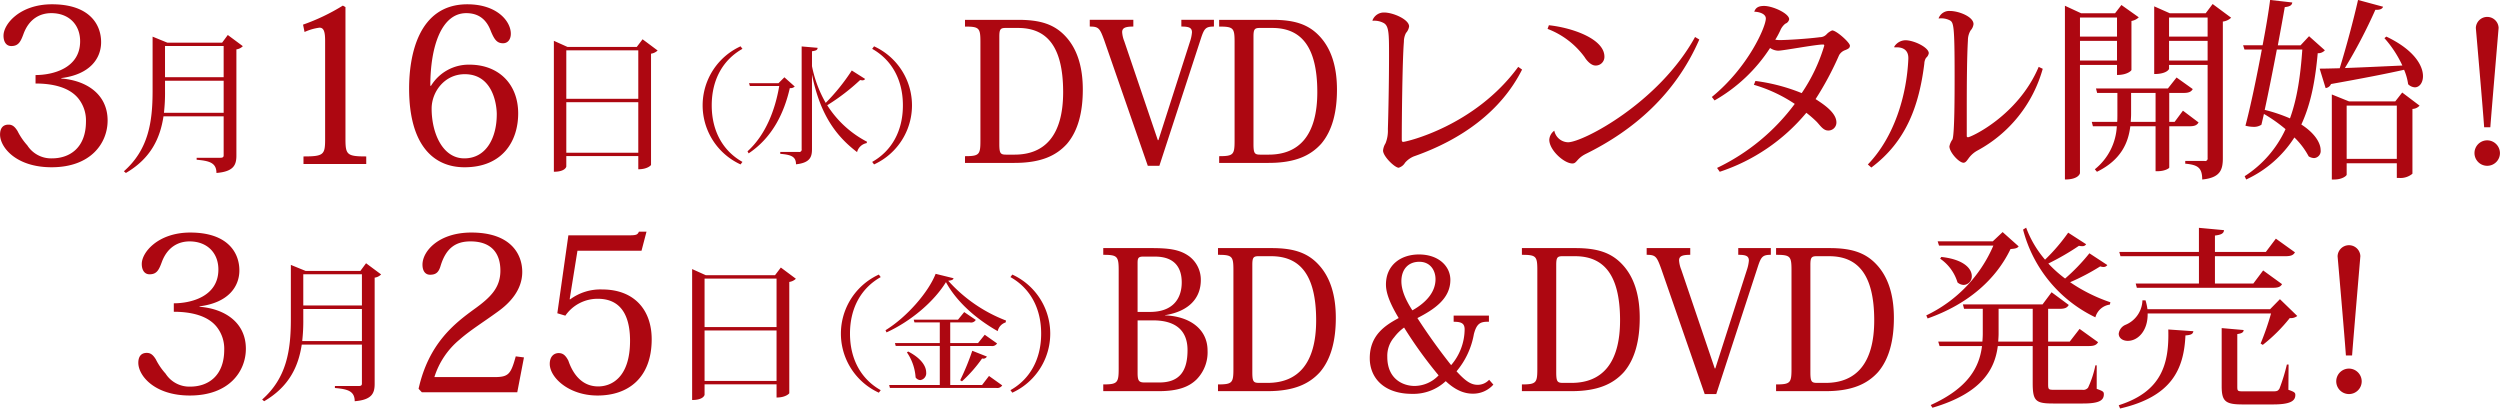
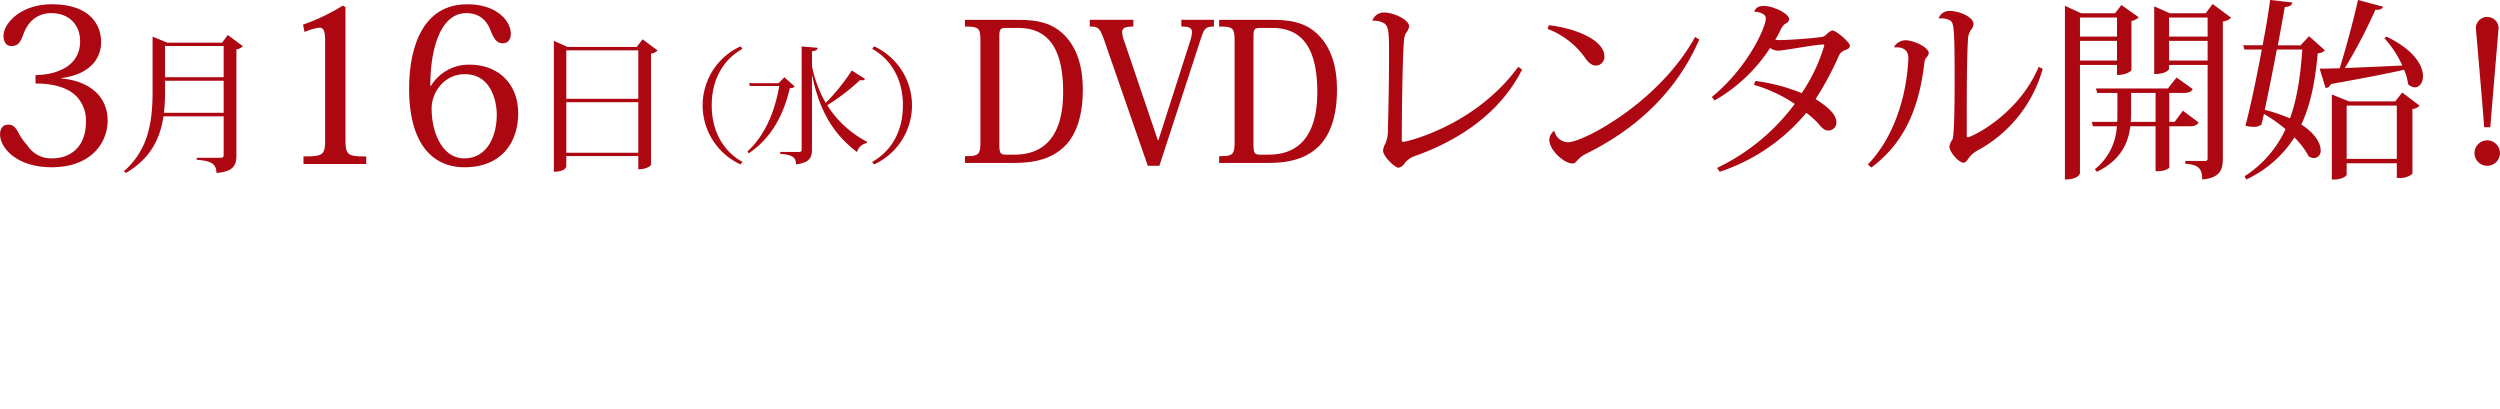
<svg xmlns="http://www.w3.org/2000/svg" id="date_dvd.svg" width="635.251" height="103.81">
  <defs>
    <style>.cls-1{fill:#ad0711;fill-rule:evenodd}</style>
  </defs>
-   <path id="_3月25日_金_BD_DVD発売_" data-name="3月25日（金）BD&amp;DVD発売！" class="cls-1" d="M415.676 6041.03c7.369-.93 10.118-5.06 10.118-9.13 0-4.51-2.969-9.62-12.483-9.62-8.139 0-12.319 5-12.319 7.97 0 1.6.715 2.64 1.98 2.64 1.815 0 2.365-1.1 3.08-3.02 1.43-3.96 4.289-5.34 7.094-5.34 4.4 0 7.314 2.86 7.314 7.15 0 6.88-6.984 8.58-11.329 8.58v2.15c4.29 0 8.689.93 11 3.96a8.93 8.93 0 011.815 5.66c0 6.82-4.235 9.4-8.634 9.4a7.163 7.163 0 01-6.269-3.3 16.239 16.239 0 01-2.475-3.62c-.77-1.27-1.43-1.65-2.31-1.65-1.43 0-2.144.93-2.144 2.53 0 3.18 4.014 8.3 13.088 8.3 10.008 0 14.243-6.16 14.243-11.88 0-6.65-5.334-10.17-11.768-10.67v-.11zm40.866-9h-13.923l-3.744-1.53v13.81c0 7.88-1.053 14.9-7.294 20.4l.507.43c6.436-3.75 8.737-8.97 9.556-14.39h15.288v9.9c0 .47-.234.63-.858.63h-6.006v.5c3.042.28 5.031.67 5.031 3.36 4.368-.35 5.07-2.03 5.07-4.41v-26.99a2.82 2.82 0 001.639-.82l-3.823-2.84zm.39 8.77h-14.9v-7.92h14.9v7.92zm-14.9.9h14.9v8.15h-15.171a44.836 44.836 0 00.273-5.58v-2.57zm53.99 12.04c-1.265 4.56-1.815 5.27-5.5 5.27h-15.176a20.217 20.217 0 016.38-9.51c2.749-2.42 5.994-4.4 9.623-7.04 3.19-2.25 6.324-5.61 6.324-10.17 0-4.46-2.859-10.01-12.923-10.01-8.359 0-12.428 4.78-12.428 8.14 0 1.7.77 2.58 1.925 2.58 1.429 0 2.2-.55 2.694-2.31 1.375-4.45 3.8-6.16 7.589-6.16 5.114 0 7.589 2.81 7.589 7.43 0 4.29-2.42 6.76-6.654 9.79-4.894 3.57-11.548 8.63-14.133 20.23l.825.88h24.252l1.7-8.85zm12.6-10.34a9.966 9.966 0 018.249-4.29c6.929 0 8.193 5.94 8.193 10.67 0 9.34-4.729 11.6-8.083 11.6-4.455 0-6.6-3.63-7.589-6.54-.77-1.49-1.485-1.93-2.475-1.93-1.155 0-2.255.83-2.255 2.75 0 3.41 4.785 8.03 12.154 8.03 7.754 0 13.748-4.46 13.748-14.3 0-7.42-4.4-12.65-12.594-12.65a12.944 12.944 0 00-8.138 2.53l-.11-.05 1.979-12.32h16.278l1.265-4.84h-1.925c-.385.82-.66.93-2.859.93h-15.069l-2.805 19.8zm53.278-10.28h-17.59l-3.471-1.56v33.27c2.925 0 3.159-1.29 3.159-1.33v-2.65h18.292v3.35c2.379 0 3.237-1.05 3.237-1.09v-28.28a3.018 3.018 0 001.677-.81l-3.822-2.85zm.39 13.18H544v-12.32h18.292v12.32zm-18.292.86h18.292v12.83H544v-12.83zm44.762 15.17c-4.9-2.75-7.808-7.77-7.808-14.37s2.912-11.61 7.808-14.36l-.48-.64a16.5 16.5 0 000 30.01zm1.474-14.68c6.3-2.88 12.1-7.88 15.1-12.77 2.688 4.96 7.647 9.34 13.151 12.45a3 3 0 012.016-2.21l.1-.48a37.955 37.955 0 01-14.687-10.11c.9-.1 1.28-.26 1.344-.64l-4.544-1.12c-1.856 4.73-7.327 11-12.735 14.33zm16.191 13.37v-9.92h10.367a1.478 1.478 0 001.536-.64l-3.136-2.21-1.7 2.11h-7.071v-5.24h5.023a1.382 1.382 0 001.472-.64l-2.943-1.99-1.568 1.92h-11.261l.192.71h6.432v5.24h-11.391l.192.74h11.2v9.92h-12.864l.192.74H618.1a1.5 1.5 0 001.536-.64l-3.36-2.4-1.76 2.3h-8.1zm5.6-8.7a61.376 61.376 0 01-3.071 7.48l.448.29a34.716 34.716 0 005.119-5.82 1.014 1.014 0 001.216-.48zm-16.606.41a12.694 12.694 0 012.207 6.37 1.575 1.575 0 001.184.67 1.746 1.746 0 001.5-1.95c0-1.47-1.12-3.52-4.575-5.31zm26.3-19.13c4.9 2.75 7.807 7.77 7.807 14.36s-2.911 11.62-7.807 14.37l.48.64a16.5 16.5 0 000-30.01zm27.506 23.3c0 3.58-.343 3.97-3.92 3.97v1.71h14.111c4.85 0 7.692-1.07 9.652-3.03a9.818 9.818 0 002.744-7.26c0-5.73-4.9-8.77-10.828-8.96v-.05c6.173-.98 9.113-4.41 9.113-8.92a7.446 7.446 0 00-2.989-6.07c-2.4-1.72-5.144-2.06-9.6-2.06h-12.2v1.71c3.577 0 3.92.35 3.92 3.97v24.99zm9.211-28.51c5.34 0 6.81 3.18 6.81 6.56 0 3.92-2.058 7.5-8.084 7.5h-3.136v-12.4c0-1.22.147-1.66 1.421-1.66h2.989zM658 6044.6c5.438 0 8.721 2.35 8.721 7.55 0 5.14-1.862 8.23-7.2 8.23h-3.675c-1.47 0-1.813-.39-1.813-2.45v-13.33H658zm29.056 17.98c6.664 0 10.584-1.81 13.327-4.85 2.842-3.33 4.018-8.13 4.018-13.76 0-5.59-1.323-10.34-4.508-13.67-2.792-2.94-6.32-4.07-11.808-4.07h-13.624v1.71c3.626 0 3.92.35 3.92 3.92v25.09c0 3.53-.294 3.92-3.92 3.92v1.71h12.592zm.882-34.29c7.154 0 11.465 4.46 11.465 16.31 0 10.98-4.654 15.88-12.347 15.88H684.9c-1.47 0-1.715-.35-1.715-2.8v-27.14c0-1.86.245-2.25 1.568-2.25h3.184zm55.368 15.09h-8.966v1.57c1.96 0 2.793.39 2.793 1.96a14.075 14.075 0 01-3.43 9.06 150.827 150.827 0 01-8.574-11.96c4.164-2.15 8.378-4.85 8.378-9.7 0-3.43-2.94-6.46-7.986-6.46-4.606 0-8.379 2.69-8.379 7.64 0 2.5 1.372 5.39 3.234 8.52-3.381 1.82-7.349 4.32-7.349 10.2 0 4.85 3.429 9.06 10.779 9.06a12.042 12.042 0 008.525-3.23c2.7 2.54 5 3.18 6.86 3.18a6.86 6.86 0 005.242-2.3l-1.078-1.23a3.9 3.9 0 01-2.94 1.28c-1.763 0-3.184-1.08-5.34-3.43a20.085 20.085 0 004.41-9.46c.734-2.79 1.714-3.18 3.821-3.13v-1.57zm-17.687-13.67c2.841 0 4.115 2.25 4.115 4.41 0 3.13-2.156 5.83-5.879 7.93-1.911-2.94-2.793-5.34-2.793-7.39-.003-2.94 1.663-4.95 4.554-4.95zm-8.134 24.15a7.159 7.159 0 011.764-4.99 11.577 11.577 0 012.5-2.45 108.8 108.8 0 008.77 12.15 8.5 8.5 0 01-6.124 2.69c-2.695 0-6.913-1.57-6.913-7.4zm46.794 8.72c6.664 0 10.583-1.81 13.327-4.85 2.842-3.33 4.018-8.13 4.018-13.76 0-5.59-1.323-10.34-4.508-13.67-2.793-2.94-6.32-4.07-11.808-4.07h-13.624v1.71c3.626 0 3.92.35 3.92 3.92v25.09c0 3.53-.294 3.92-3.92 3.92v1.71h12.592zm.882-34.29c7.153 0 11.465 4.46 11.465 16.31 0 10.98-4.654 15.88-12.347 15.88h-2.159c-1.47 0-1.715-.35-1.715-2.8v-27.14c0-1.86.245-2.25 1.568-2.25h3.185zm35.524 28.51l-8.525-25.13a7.53 7.53 0 01-.539-2.31c0-1.07.784-1.42 2.842-1.42v-1.71h-11.076v1.71c2.253 0 2.547.4 3.674 3.48l11.073 31.9h2.94l10.632-32.58c.784-2.31 1.176-2.8 3.234-2.8v-1.71h-8.28v1.71c1.862 0 2.7.25 2.7 1.47a9.791 9.791 0 01-.49 2.31l-8.036 25.08h-.147zm28.175 5.78c6.664 0 10.584-1.81 13.327-4.85 2.842-3.33 4.018-8.13 4.018-13.76 0-5.59-1.323-10.34-4.508-13.67-2.792-2.94-6.32-4.07-11.808-4.07h-13.62v1.71c3.625 0 3.919.35 3.919 3.92v25.09c0 3.53-.294 3.92-3.919 3.92v1.71h12.591zm.882-34.29c7.154 0 11.465 4.46 11.465 16.31 0 10.98-4.654 15.88-12.347 15.88h-2.16c-1.47 0-1.715-.35-1.715-2.8v-27.14c0-1.86.245-2.25 1.568-2.25h3.184zm67.666 27.73a24.947 24.947 0 01-1.861 5.68 1.57 1.57 0 01-1.47.54h-7.157c-1.519 0-1.519-.1-1.519-1.71v-9.41h10.339c1.371 0 1.959-.29 2.351-.98l-4.7-3.38-2.5 3.23H885.4v-8.33h2.94c1.323 0 1.911-.29 2.3-.98l-4.361-3.23-2.3 3.09h-20.234l.294 1.12h4.753v6.37c0 .64-.049 1.33-.1 1.96h-11.22l.343 1.13H868.6c-.686 5.44-3.528 10.68-13.033 14.99l.433.69c12.641-3.73 15.874-9.85 16.609-15.68h8.869v9.36c0 4.6.735 5.24 5.193 5.24h7.546c3.968 0 5.34-.69 5.34-2.35 0-.64-.2-.79-1.813-1.37v-5.98h-.343zm-24.6-14.36h8.673v8.33h-8.771c.049-.68.1-1.37.1-2.01v-6.32zm17.688-19.35a47.106 47.106 0 01-5.88 6.86 26.714 26.714 0 01-4.8-8.13l-.784.49a34.239 34.239 0 0018.373 22.29 4.421 4.421 0 013.675-3.23l.147-.59a41.706 41.706 0 01-10.24-5.1 56.01 56.01 0 007.643-4.02 2.932 2.932 0 00.833.15 1.15 1.15 0 00.98-.49l-4.556-2.99a48.822 48.822 0 01-6.174 6.42 31.559 31.559 0 01-4.263-3.82 63.613 63.613 0 007.791-4.51 2.669 2.669 0 00.833.1 1.043 1.043 0 00.98-.49zm-19.157 2.2h-14.012l.343 1.08h13.817a34.819 34.819 0 01-17.051 17.74l.343.78c10.387-3.67 17.393-9.99 21.068-17.64 1.176-.09 1.715-.19 2.058-.68l-4.067-3.63zm-13.376 4.41a11.256 11.256 0 014.409 6.03 2.511 2.511 0 001.568.64 2.152 2.152 0 002.058-2.26c0-1.81-1.911-4.21-7.741-4.85zm65.756-.63v6.95H907.65l.293 1.08h34.543c1.372 0 1.959-.24 2.351-.93l-4.8-3.48-2.5 3.33h-9.75v-6.95h17.932c1.421 0 2.009-.3 2.4-.98l-4.85-3.48-2.548 3.38h-12.934v-4.17c1.666-.19 2.254-.58 2.3-1.37l-6.37-.59v6.13h-20.232l.294 1.08h19.941zm16.218 22.54a41.11 41.11 0 006.859-6.82 2.665 2.665 0 001.911-.53l-4.409-4.27-2.5 2.55h-31.16a14.444 14.444 0 00-.49-2.25h-.784a6.954 6.954 0 01-4.311 6.22 2.83 2.83 0 00-1.715 2.25c0 1.13 1.029 1.82 2.3 1.82 2.645 0 5.144-2.65 5.046-6.96h31.358a68.971 68.971 0 01-2.646 7.64zm6.124 4.99a46.662 46.662 0 01-1.862 6.08c-.391.68-.734.73-1.665.73h-7.5c-1.519 0-1.568-.05-1.568-1.32v-13.23c1.274-.19 1.568-.49 1.617-1.03l-5.585-.49v14.7c0 3.87.882 4.7 5.291 4.7h7.742c4.409 0 5.683-.88 5.683-2.4 0-.58-.2-.78-1.764-1.32l.049-6.42h-.441zm-30.132-8.91c.245 8.67-1.617 15.77-12.592 19.25l.343.83c13.131-3.03 16.217-9.99 16.609-18.57 1.372-.09 1.911-.34 2.009-1.07zm43.026-18.52c.049.53 1.764 20.18 2.107 25.13h1.568c.294-4.02 2.107-25.18 2.107-25.28a2.895 2.895 0 00-5.782 0v.15zm2.891 28.46a3.235 3.235 0 103.234 3.24 3.264 3.264 0 00-3.233-3.24z" transform="translate(-364.969 -5963.19)" />
  <path id="_3月16日_水_DVDレンタル開始_" data-name="3月16日（水）DVDレンタル開始！" class="cls-1" d="M380.544 5983.03c7.369-.93 10.119-5.06 10.119-9.13 0-4.51-2.97-9.62-12.484-9.62-8.138 0-12.318 5-12.318 7.97 0 1.6.715 2.64 1.98 2.64 1.815 0 2.365-1.1 3.079-3.02 1.43-3.96 4.29-5.34 7.094-5.34 4.4 0 7.315 2.86 7.315 7.15 0 6.88-6.985 8.58-11.329 8.58v2.15c4.289 0 8.689.93 11 3.96a8.935 8.935 0 011.814 5.66c0 6.82-4.234 9.4-8.634 9.4a7.166 7.166 0 01-6.269-3.3 16.231 16.231 0 01-2.474-3.62c-.77-1.27-1.43-1.65-2.31-1.65-1.43 0-2.145.93-2.145 2.53 0 3.18 4.015 8.3 13.088 8.3 10.009 0 14.244-6.16 14.244-11.88 0-6.65-5.335-10.17-11.769-10.67v-.11zm40.867-9h-13.923l-3.745-1.53v13.81c0 7.88-1.053 14.9-7.293 20.4l.507.43c6.435-3.75 8.736-8.97 9.555-14.39H421.8v9.9c0 .47-.234.63-.858.63h-6.006v.5c3.042.28 5.031.67 5.031 3.36 4.368-.35 5.07-2.03 5.07-4.41v-26.99a2.82 2.82 0 001.638-.82l-3.822-2.84zm.39 8.77H406.9v-7.92h14.9v7.92zm-14.9.9h14.9v8.15h-15.172a44.836 44.836 0 00.273-5.58v-2.57zm40.682 14.79c0 4.01-.33 4.45-5.5 4.45v1.92h15.948v-1.92c-4.9 0-5.28-.44-5.28-4.45v-33.5l-.66-.38a51.365 51.365 0 01-10.118 4.84l.385 1.87a13.161 13.161 0 013.794-1.1c1.1 0 1.43 1.04 1.43 3.35v24.92zm26.73-13.53c0-10.01 2.86-18.43 9.129-18.43 3.3 0 5.224 1.76 6.269 4.62.88 2.09 1.54 3.03 3.08 3.03 1.265 0 1.979-1.05 1.979-2.42 0-3.19-3.519-7.48-11.053-7.48-12.483 0-14.793 13.09-14.793 21.39 0 14.41 6.214 20.02 14.078 20.02 9.624 0 13.638-6.6 13.638-13.69 0-7.43-4.949-12.38-12.373-12.38a11.236 11.236 0 00-9.789 5.39zm16.883 7.31c0 5.78-2.585 11.16-8.249 11.16-5.554 0-8.3-6.48-8.3-12.64 0-4.29 3.3-8.75 8.414-8.75 7.201 0 8.139 7.81 8.139 10.23zm35.571-17.15h-17.59l-3.471-1.56v33.27c2.925 0 3.159-1.29 3.159-1.33v-2.65h18.292v3.35c2.379 0 3.237-1.05 3.237-1.09v-28.28a3.018 3.018 0 001.677-.81l-3.822-2.85zm.39 13.18h-18.291v-12.32h18.292v12.32zm-18.292.86h18.292v12.83h-18.291v-12.83zm44.761 15.17c-4.895-2.75-7.807-7.77-7.807-14.37s2.912-11.61 7.807-14.36l-.479-.64a16.5 16.5 0 000 30.01zm17.665-28.12c1.216-.16 1.376-.39 1.44-.87l-4.063-.35v26.08a.61.61 0 01-.736.73h-4.7v.48c2.848.23 4 .74 4 2.66 3.551-.38 4.063-1.86 4.063-3.84v-18.97c2.048 10.17 6.112 15.64 11.456 19.71a3.089 3.089 0 012.431-2.28l.1-.35a26.258 26.258 0 01-10.111-9.28 53.191 53.191 0 008.352-6.4 3.487 3.487 0 00.576.07.777.777 0 00.7-.35l-3.391-2.15a51.033 51.033 0 01-6.624 8.23 30.607 30.607 0 01-3.488-9.32v-3.8zm-8.511 8.12h-7.487l.224.71h7.455c-1.024 6.08-3.456 12.44-8.063 16.6l.288.52c6.143-4.1 9.055-10.44 10.463-16.58a1.5 1.5 0 001.248-.41l-2.624-2.34zm23.809-8.73c4.895 2.75 7.807 7.77 7.807 14.36s-2.912 11.62-7.807 14.37l.48.64a16.5 16.5 0 000-30.01zm36.178 28.98c6.663 0 10.583-1.81 13.326-4.85 2.842-3.33 4.018-8.13 4.018-13.76 0-5.59-1.323-10.34-4.508-13.67-2.792-2.94-6.32-4.07-11.808-4.07h-13.62v1.71c3.625 0 3.919.35 3.919 3.92v25.09c0 3.53-.294 3.92-3.919 3.92v1.71h12.592zm.881-34.29c7.154 0 11.466 4.46 11.466 16.31 0 10.98-4.655 15.88-12.347 15.88h-2.156c-1.47 0-1.715-.35-1.715-2.8v-27.14c0-1.86.245-2.25 1.568-2.25h3.184zm35.525 28.51l-8.526-25.13a7.53 7.53 0 01-.539-2.31c0-1.07.784-1.42 2.842-1.42v-1.71h-11.072v1.71c2.254 0 2.548.4 3.675 3.48l11.073 31.9h2.94l10.632-32.58c.784-2.31 1.176-2.8 3.233-2.8v-1.71h-8.28v1.71c1.862 0 2.7.25 2.7 1.47a9.74 9.74 0 01-.49 2.31l-8.035 25.08h-.147zm28.175 5.78c6.663 0 10.583-1.81 13.327-4.85 2.842-3.33 4.017-8.13 4.017-13.76 0-5.59-1.322-10.34-4.507-13.67-2.793-2.94-6.321-4.07-11.808-4.07h-13.62v1.71c3.626 0 3.92.35 3.92 3.92v25.09c0 3.53-.294 3.92-3.92 3.92v1.71h12.592zm.882-34.29c7.153 0 11.465 4.46 11.465 16.31 0 10.98-4.655 15.88-12.347 15.88h-2.156c-1.47 0-1.715-.35-1.715-2.8v-27.14c0-1.86.245-2.25 1.568-2.25h3.185zm25.529-1.82a5.034 5.034 0 012.645.49c1.519.69 1.519 2.65 1.519 8.48 0 5.93-.147 14.11-.294 18.57a8.582 8.582 0 01-.588 3.58 4.164 4.164 0 00-.637 1.86c0 1.47 2.989 4.36 3.969 4.36a2.8 2.8 0 001.617-1.27 5.916 5.916 0 012.254-1.62c12.053-4.22 22.146-11.42 27.487-22.05l-.98-.69c-11.073 15.14-28.565 19.06-29.2 19.06-.343 0-.392-.19-.392-.73 0-4.7.147-19.89.539-24.7a4.788 4.788 0 01.539-2.25 3.112 3.112 0 00.784-1.66c0-1.77-4.067-3.53-6.321-3.53a3.08 3.08 0 00-2.988 2.01zm44.443 2.06a20.817 20.817 0 019.407 7.16c.588.98 1.715 2.15 2.744 2.15a2.2 2.2 0 002.3-2.25c0-4.51-8.134-7.35-14.111-7.99zm37.482 2.06c-9.211 16.71-28.516 26.75-32.289 26.75a3.668 3.668 0 01-3.478-2.94 3.086 3.086 0 00-1.274 2.3c0 2.65 3.773 6.03 5.879 6.03 1.127 0 1.029-1.22 3.332-2.4 12.053-5.93 22.783-15.04 28.908-29.1zm4.952 16.12a40.847 40.847 0 0014.111-13.33 3.848 3.848 0 002.057.69c1.225 0 9.555-1.57 11.368-1.57a.277.277 0 01.343.29 43.512 43.512 0 01-5.733 12.06 46.914 46.914 0 00-11.759-3.09l-.392.98a37.481 37.481 0 0110.387 4.85 53.121 53.121 0 01-19.745 16.27l.686.98a48.311 48.311 0 0022-14.99 27.84 27.84 0 012.646 2.3c.833.88 1.666 2.2 2.841 2.2a2.031 2.031 0 002.156-2.05c0-2.5-3.331-4.66-5.291-5.93a79.015 79.015 0 005.977-11.17 2.89 2.89 0 011.568-1.28c.686-.29 1.176-.49 1.176-1.13 0-.78-3.43-3.87-4.508-3.87a4.027 4.027 0 00-1.372.93 2.312 2.312 0 01-1.763.79c-2.842.39-8.33.73-9.947.73a7.023 7.023 0 01-1.371-.09 22.875 22.875 0 001.273-2.36 4.326 4.326 0 011.274-1.71 1.506 1.506 0 00.98-1.13c0-1.47-4.164-3.38-6.369-3.38-1.421 0-2.156.44-2.5 1.47 1.029 0 2.94.44 2.94 1.72 0 2.1-4.459 12.39-13.719 19.94zm82.364-8.53c-5.243 12.4-17.247 17.89-17.982 17.89a.318.318 0 01-.294-.39v-6.91c0-6.37.049-13.18.294-17.3a4.846 4.846 0 01.686-2.55 2.831 2.831 0 00.735-1.61c0-1.86-3.724-3.33-5.977-3.33a2.857 2.857 0 00-2.891 1.86l.049.05a4.852 4.852 0 012.744.44c1.028.54 1.273 1.17 1.273 14.21 0 4.45 0 14.65-.539 16.07a4.726 4.726 0 00-.783 1.76c0 1.52 2.449 4.17 3.576 4.17.637 0 .98-.74 1.568-1.47a6.879 6.879 0 011.96-1.62 33.943 33.943 0 0016.61-20.78zm-36.649-4.94c1.47-.15 3.527.19 3.527 2.69v.2c-.392 9.21-3.527 19.84-10.289 26.85l.882.78c8.868-6.61 12.151-15.73 13.474-26.46a2.88 2.88 0 01.441-1.42 1.95 1.95 0 00.686-1.17c0-1.47-3.773-3.29-5.929-3.29a3.433 3.433 0 00-2.841 1.62zm79.083-8.68h-9.113l-3.969-1.76v17.2c3.185 0 3.773-1.23 3.773-1.33v-.98h9.8v23.67a.629.629 0 01-.784.73h-4.9v.69c3.135.29 4.311.98 4.311 4.02 4.557-.44 5.243-2.45 5.243-5.39v-34.74a3.71 3.71 0 002.107-.98l-4.7-3.48zm.49 5.93h-9.8v-4.85h9.8v4.85zm-9.8 1.08h9.8v5h-9.8v-5zm-13.229 8.67c2.646 0 3.675-1.12 3.675-1.27v-12.45a3.542 3.542 0 001.862-.93l-4.41-3.13-1.617 2.1h-8.623l-4.116-1.91v44.15c3.528 0 3.822-1.57 3.822-1.62v-27.49h9.412v2.55zm0-9.75h-9.407v-4.85h9.412v4.85zm-9.407 1.08h9.412v5h-9.407v-5zm26.164 17.74l-2.107 2.84h-1.372v-7.35h3.675c1.322 0 1.91-.3 2.3-.98l-4.115-2.94-2.205 2.79h-18.27l.294 1.13H903v5.29c0 .69 0 1.37-.049 2.06h-6.467l.294 1.12h6.075a14.932 14.932 0 01-5.586 10.93l.539.64c6.223-3.04 7.987-7.5 8.477-11.57h6.417v11.42h.539c1.813 0 2.94-.73 2.94-.93v-10.49h5.193c1.274 0 1.862-.29 2.254-.97zm-13.18-4.51h6.228v7.35h-6.32c.049-.69.1-1.37.1-2.06v-5.29zm54.781 3.23H974v13.53h-12.743v-13.53zm2.891-26.85c-1.127 5-2.989 11.96-4.655 17.35-2.107.05-3.87.1-5.1.1l1.519 4.94a1.693 1.693 0 001.371-1.03c7.938-1.42 13.964-2.59 18.57-3.62a14.4 14.4 0 011.029 3.67 2.59 2.59 0 001.715.79c1.127 0 2.057-1.13 2.057-2.84 0-2.65-2.2-6.67-9.309-10.05l-.49.39a28.118 28.118 0 014.557 6.96c-5.39.25-10.534.49-14.6.64a131.429 131.429 0 007.742-14.8c1.224.05 1.763-.24 1.959-.78zm-2.3 25.77l-4.361-1.76v21.61h.637c1.96 0 3.136-.93 3.136-1.23v-2.89H974v3.73h.686a4.691 4.691 0 003.283-1.08v-16.46a2.52 2.52 0 001.813-.84l-4.41-3.33-1.764 2.25h-11.763zm-12.3-14.25h-5.781c.734-3.92 1.371-7.45 1.763-9.7 1.421-.15 1.813-.54 1.911-1.18l-5.634-.64c-.343 2.75-1.029 6.96-1.911 11.52h-4.949l.343 1.07h4.41c-1.323 7.16-2.989 15-4.165 19.36a8.22 8.22 0 002.009.29 3.389 3.389 0 002.058-.54l.637-2.74a38.745 38.745 0 015.487 3.87 28.107 28.107 0 01-10.387 11.95l.392.84a28.875 28.875 0 0012.249-10.68 19.154 19.154 0 013.626 4.8 2.832 2.832 0 001.372.44 1.8 1.8 0 001.666-2.06c0-1.66-1.323-4.16-4.9-6.47 2.548-5.48 3.577-11.66 4.165-18.12a2.259 2.259 0 001.813-.74l-4.018-3.58zm.441 1.07c-.441 6.28-1.225 12.25-3.136 17.5a40.449 40.449 0 00-6.418-2.16c.98-4.51 2.107-10.19 3.087-15.34h6.467zm44.1-5.39c.049.54 1.764 20.19 2.106 25.14h1.568c.294-4.02 2.107-25.18 2.107-25.28a2.894 2.894 0 00-5.781 0v.14zm2.89 28.47a3.235 3.235 0 103.232 3.24 3.264 3.264 0 00-3.229-3.24z" transform="translate(-364.969 -5963.19)" />
</svg>